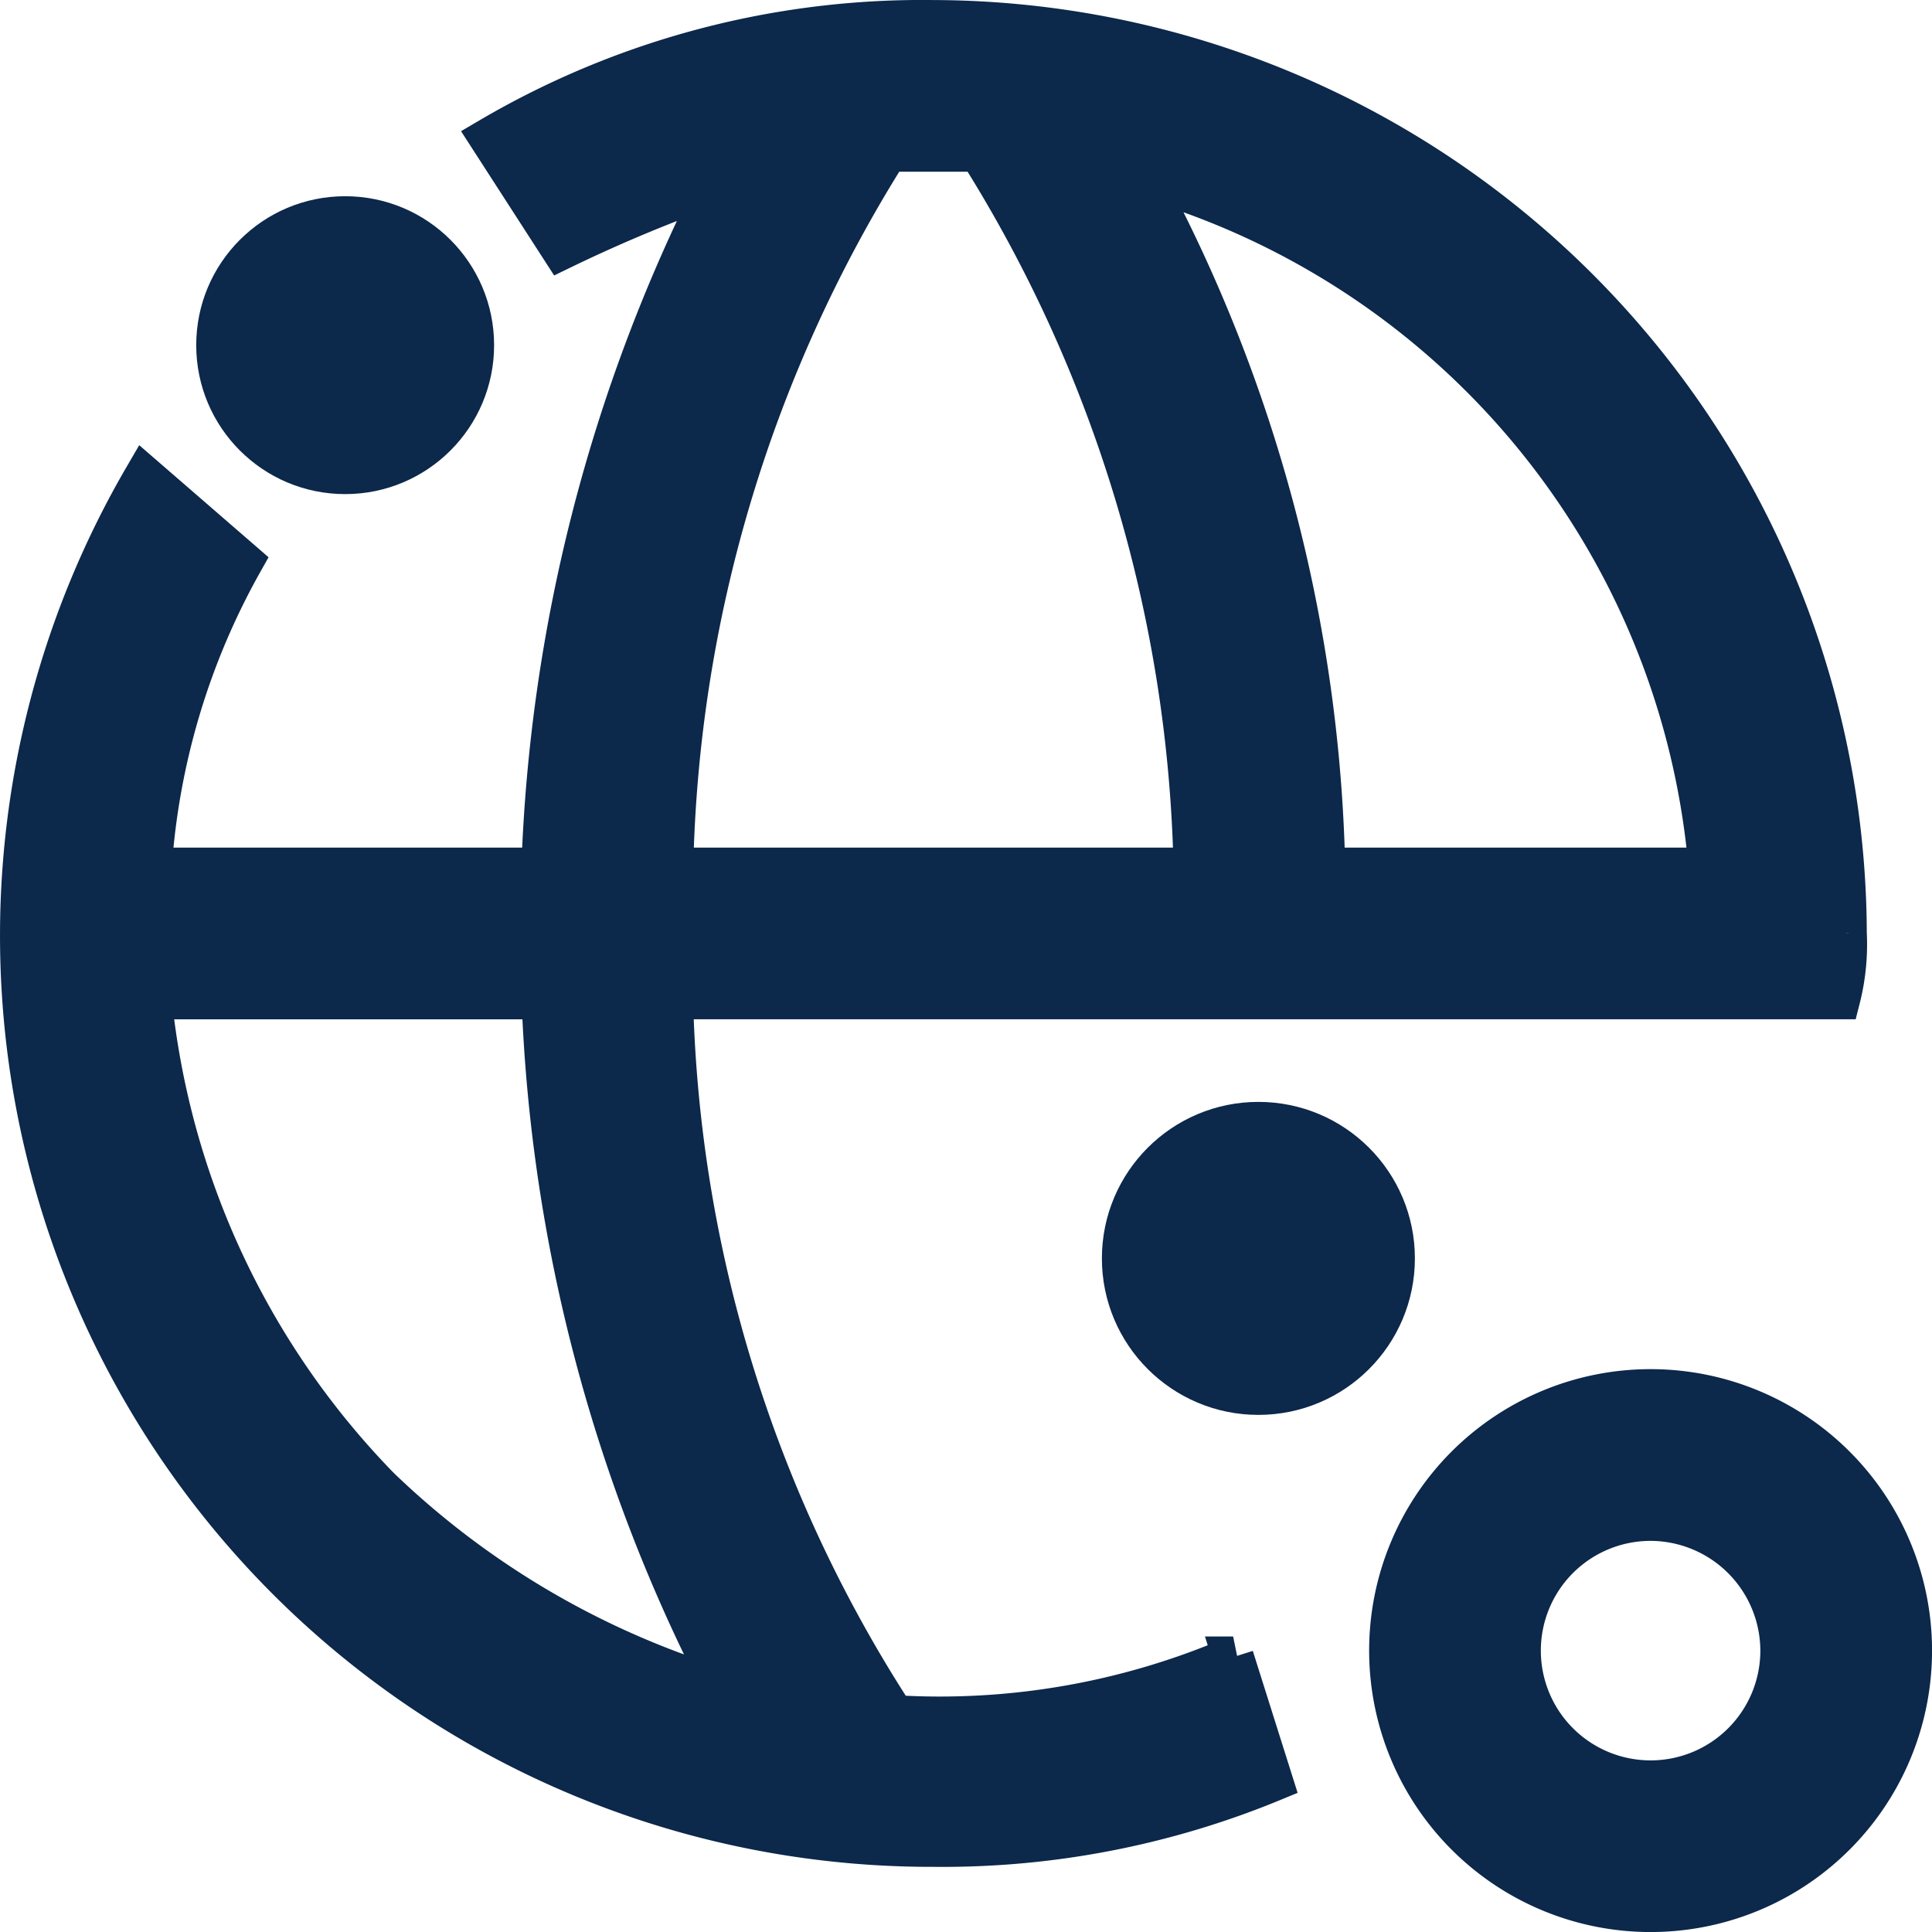
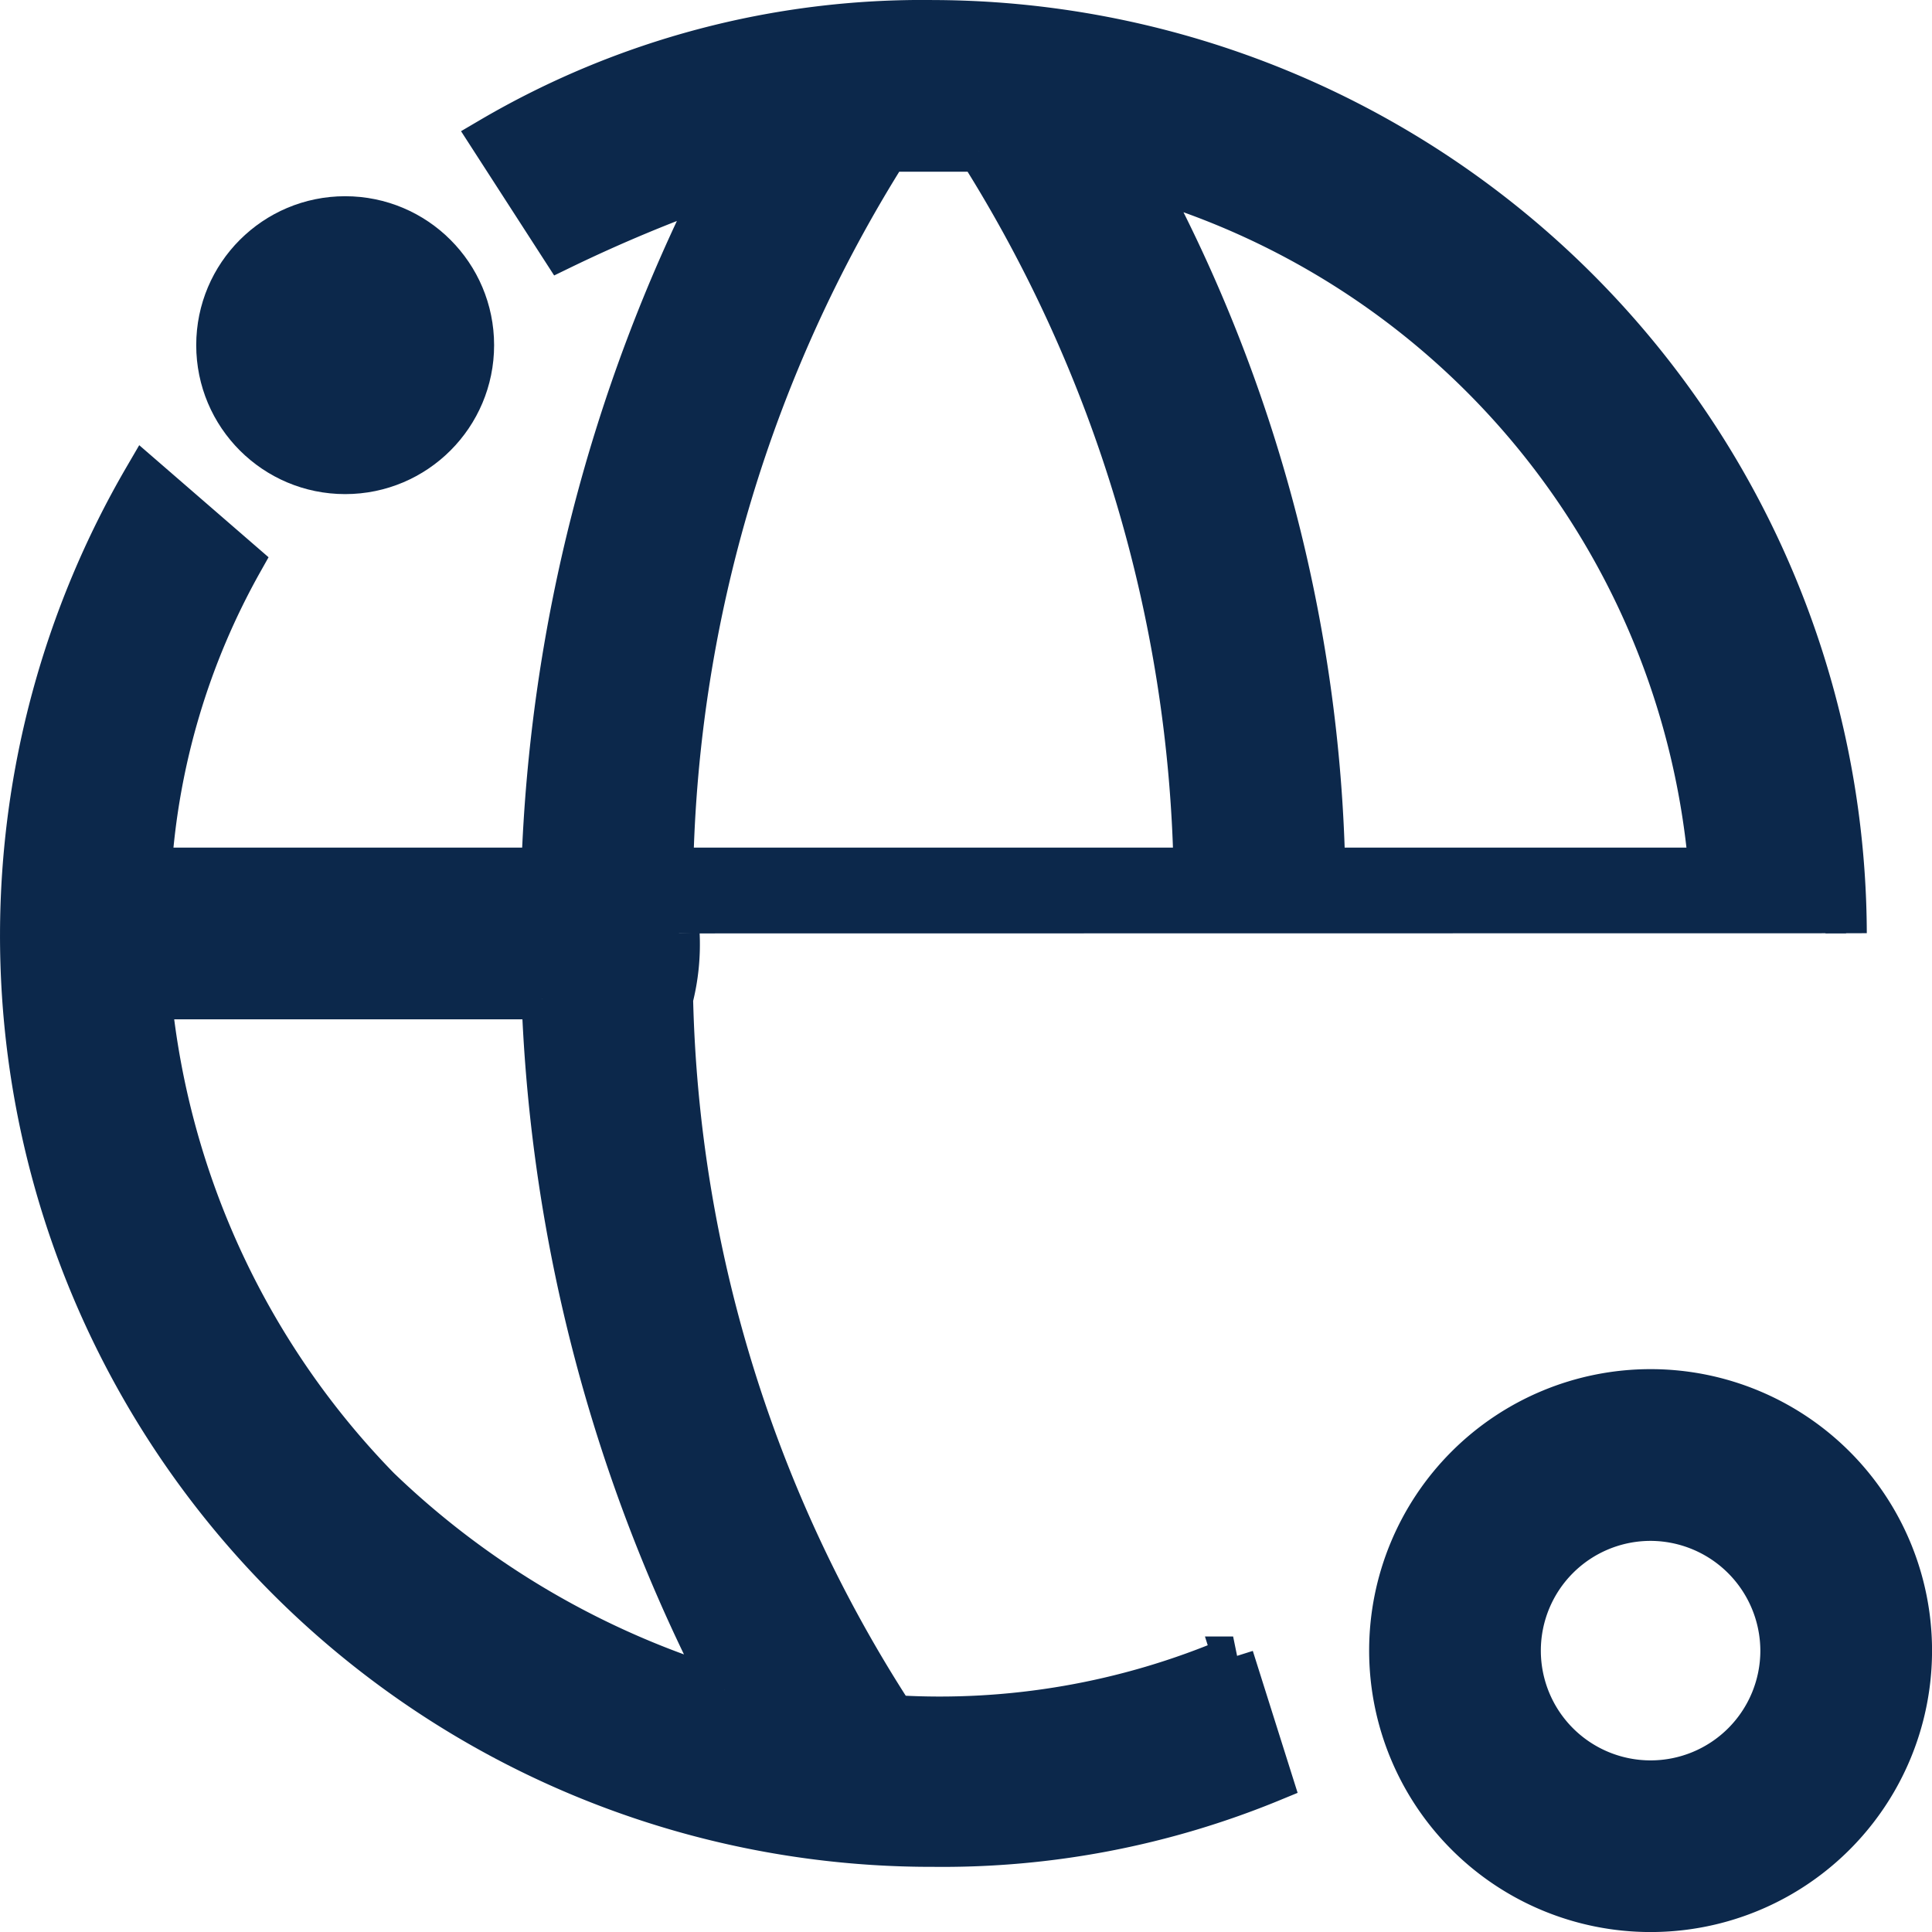
<svg xmlns="http://www.w3.org/2000/svg" width="46.788" height="46.79" viewBox="0 0 46.788 46.79">
  <g id="Capa_1" data-name="Capa 1" transform="translate(0.5 0.501)">
    <g id="Grupo_3361" data-name="Grupo 3361" transform="translate(0 -0.001)">
-       <circle id="Elipse_443" data-name="Elipse 443" cx="3.29" cy="3.29" r="3.29" transform="translate(26.685 26.685)" fill="#0c284b" stroke="#0c284b" stroke-width="1" />
      <circle id="Elipse_444" data-name="Elipse 444" cx="3.107" cy="3.107" r="3.107" transform="translate(4.752 4.752)" fill="#0c284b" stroke="#0c284b" stroke-width="1" />
      <path id="Trazado_12497" data-name="Trazado 12497" d="M27.316,33.631a6.316,6.316,0,1,1,6.316-6.316,6.314,6.314,0,0,1-6.316,6.316m0-9.473a3.158,3.158,0,1,0,3.158,3.158,3.167,3.167,0,0,0-3.158-3.158" transform="translate(12.157 12.158)" fill="#0c284b" stroke="#0c284b" stroke-width="1" />
-       <path id="Trazado_12498" data-name="Trazado 12498" d="M44.209,22.1A22.169,22.169,0,0,0,22.1,0,20.674,20.674,0,0,0,11.368,2.843L13.1,5.527a36.162,36.162,0,0,1,3.789-1.579,39.646,39.646,0,0,0-4.263,16.578H3.158a17.536,17.536,0,0,1,2.21-7.421L3,11.053A22.052,22.052,0,0,0,22.1,44.209a20.938,20.938,0,0,0,8.21-1.579l-.947-3a18.074,18.074,0,0,1-8.21,1.421,33.308,33.308,0,0,1-5.368-17.368H44.051a5.319,5.319,0,0,0,.158-1.579M17.052,40.42a20.587,20.587,0,0,1-8.368-4.895A19.786,19.786,0,0,1,3.158,23.684h9.473A39.406,39.406,0,0,0,17.052,40.42M15.789,20.526A33.861,33.861,0,0,1,21,3.158h2.21a33.861,33.861,0,0,1,5.21,17.368Zm15.789,0A36.888,36.888,0,0,0,27.157,3.79,19.074,19.074,0,0,1,40.893,20.526H31.578Z" transform="translate(0 0.001)" fill="#0c284b" stroke="#0c284b" stroke-width="1" />
+       <path id="Trazado_12498" data-name="Trazado 12498" d="M44.209,22.1A22.169,22.169,0,0,0,22.1,0,20.674,20.674,0,0,0,11.368,2.843L13.1,5.527a36.162,36.162,0,0,1,3.789-1.579,39.646,39.646,0,0,0-4.263,16.578H3.158a17.536,17.536,0,0,1,2.21-7.421L3,11.053A22.052,22.052,0,0,0,22.1,44.209a20.938,20.938,0,0,0,8.21-1.579l-.947-3a18.074,18.074,0,0,1-8.21,1.421,33.308,33.308,0,0,1-5.368-17.368a5.319,5.319,0,0,0,.158-1.579M17.052,40.42a20.587,20.587,0,0,1-8.368-4.895A19.786,19.786,0,0,1,3.158,23.684h9.473A39.406,39.406,0,0,0,17.052,40.42M15.789,20.526A33.861,33.861,0,0,1,21,3.158h2.21a33.861,33.861,0,0,1,5.21,17.368Zm15.789,0A36.888,36.888,0,0,0,27.157,3.79,19.074,19.074,0,0,1,40.893,20.526H31.578Z" transform="translate(0 0.001)" fill="#0c284b" stroke="#0c284b" stroke-width="1" />
    </g>
  </g>
</svg>